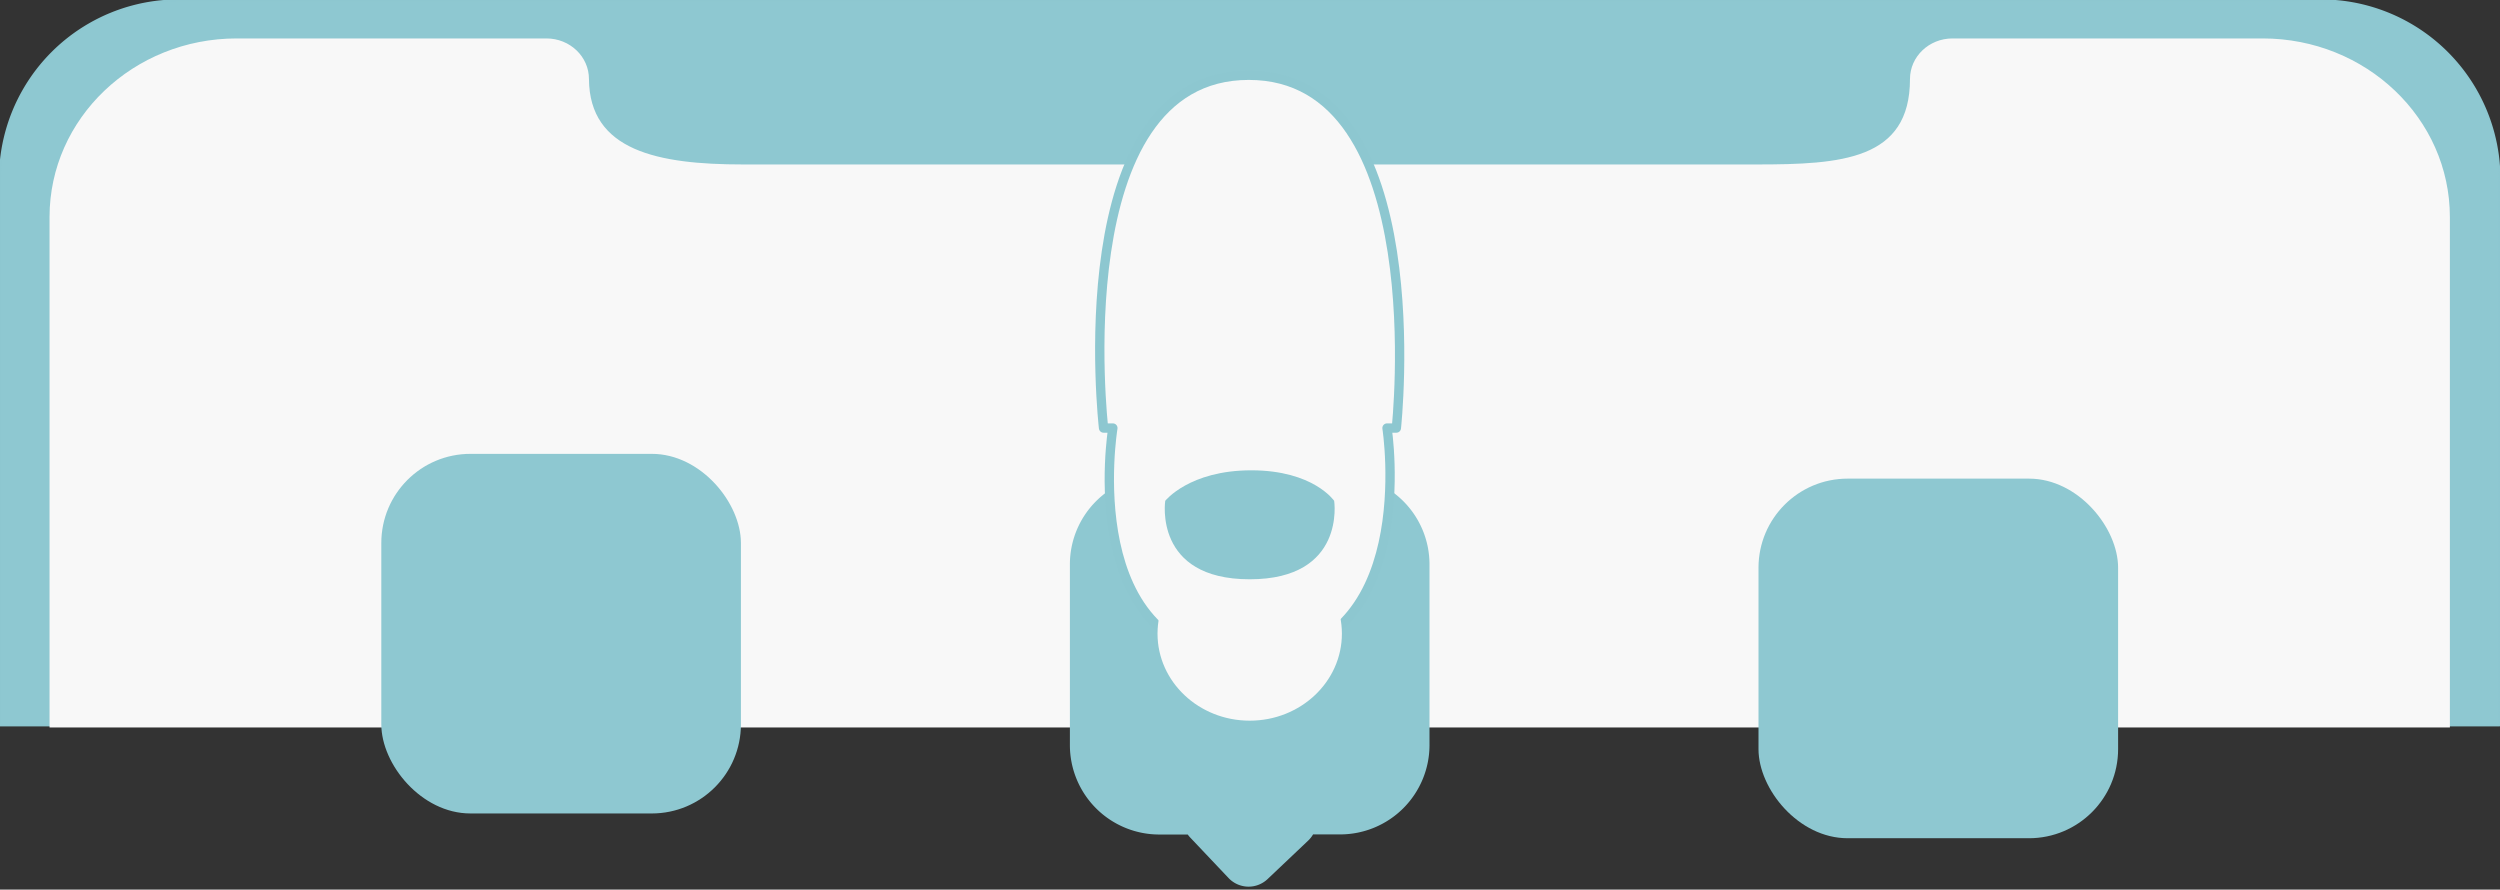
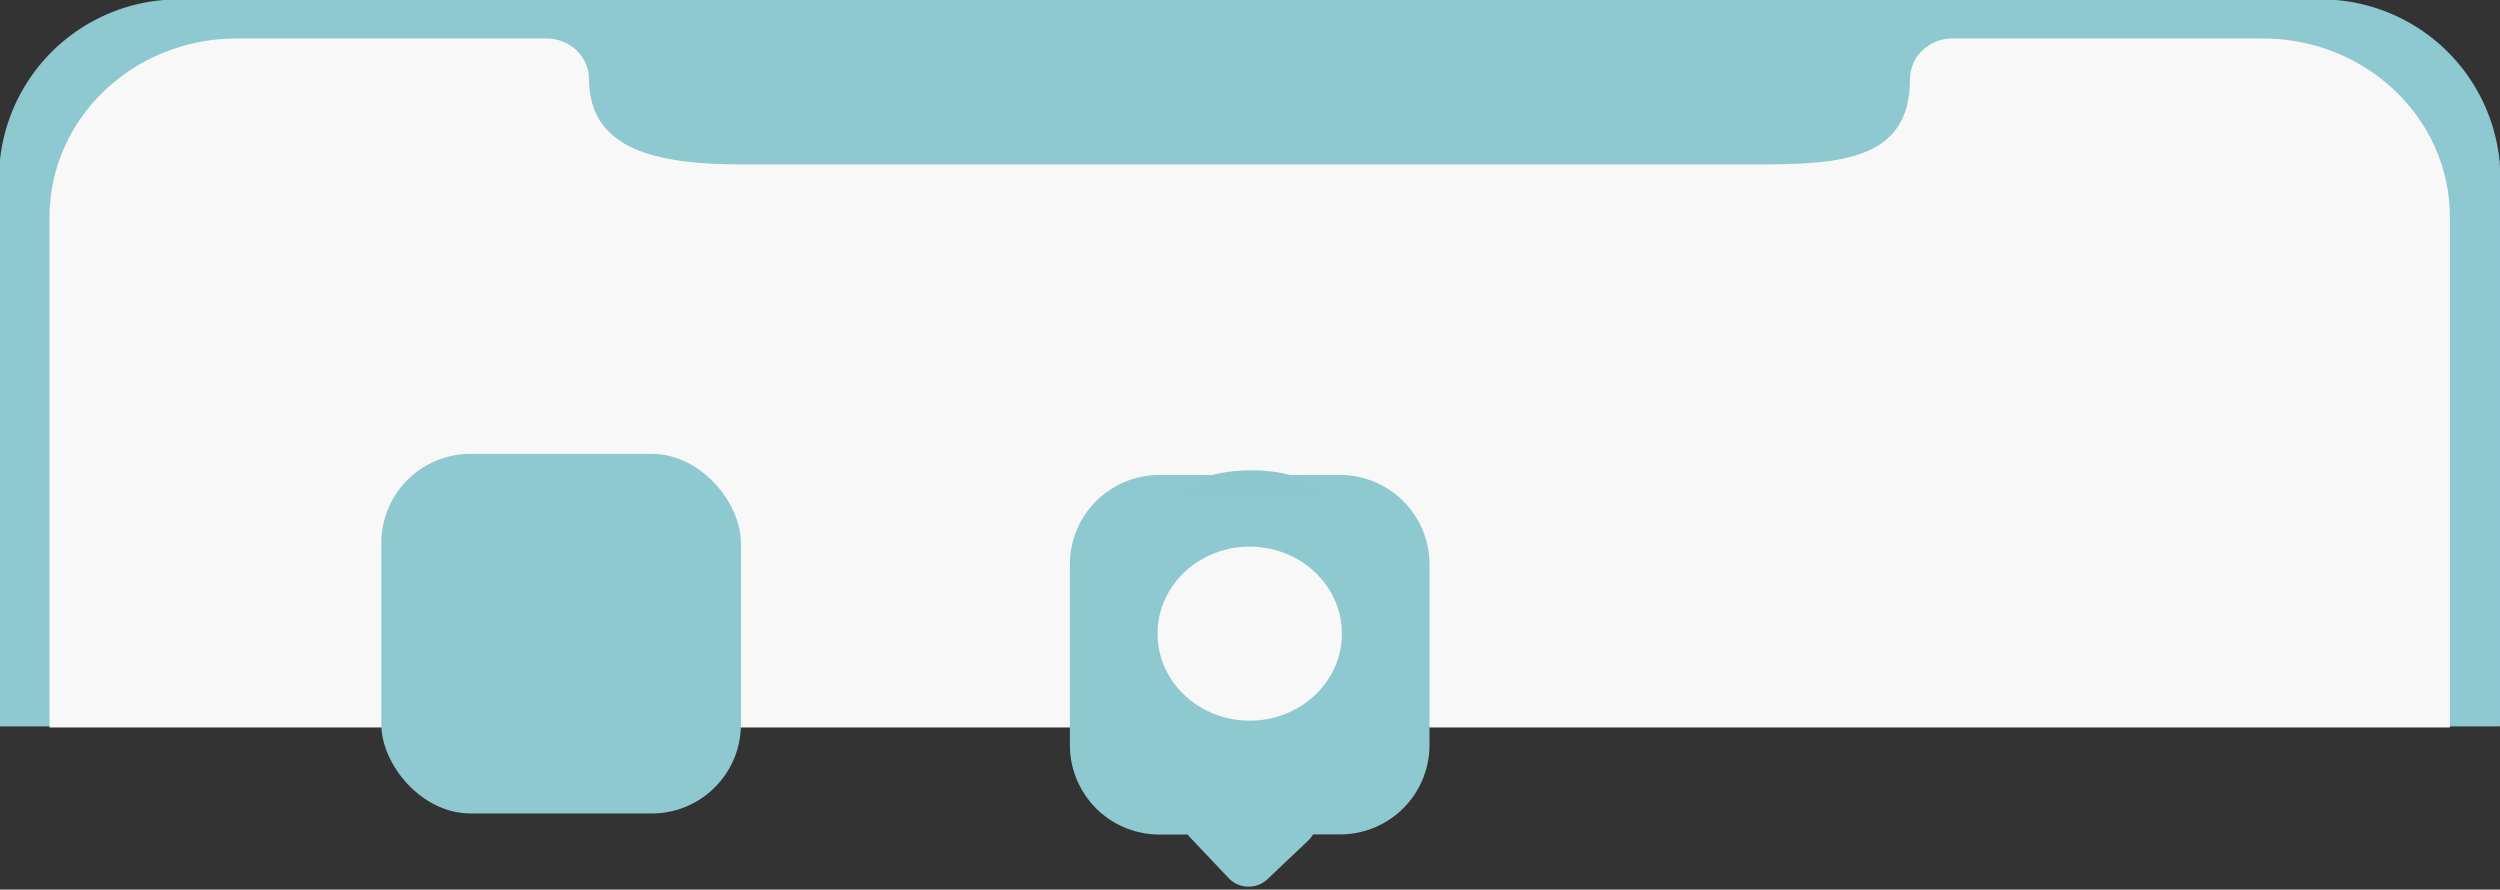
<svg xmlns="http://www.w3.org/2000/svg" viewBox="0 0 1200 427">
  <rect x="0" y="0" width="1200" height="427" fill="#333333" stroke="none" />
  <path d="M1114,.21H85.73A85.72,85.72,0,0,0,0,85.93V348.16H1199.72V85.93A85.72,85.72,0,0,0,1114,.21Z" style="fill:#8ec8d1;stroke:#8dc7d0;stroke-linecap:round;stroke-linejoin:round;stroke-width:1.002px" />
  <path d="M1086.06,18.45H937.22c-11.29,0-20.43,8.72-20.43,19.49h0c0,38.87-32.93,41-73.67,41H356.6c-40.75,0-73.68-6.56-73.9-41h0c0-10.77-9.14-19.49-20.43-19.49H113.65c-49.63,0-89.87,38.38-89.87,85.72v245H1175.94v-245C1175.94,56.83,1135.7,18.45,1086.06,18.45Z" style="fill:#f8f8f8" />
  <path d="M686.16,270.73v87a42.92,42.92,0,0,1-42.79,42.79h-13.1a13.37,13.37,0,0,1-2.38,3L608.39,422a13.24,13.24,0,0,1-18.66-.52L571.29,402a12.18,12.18,0,0,1-1.17-1.43H556.33a42.91,42.91,0,0,1-42.78-42.79v-87A42.9,42.9,0,0,1,556.33,228h87A42.91,42.91,0,0,1,686.16,270.73Z" style="fill:#8ec8d1" />
-   <path d="M665.77,205.46S683,316.05,599.43,316.05s-65.26-110.59-65.26-110.59h-4.46S510.13,36.12,599.41,36.12s70.84,169.34,70.84,169.34Z" style="fill:#f8f8f8;stroke:#8dc7d0;stroke-linecap:round;stroke-linejoin:round;stroke-width:4.481px" />
  <ellipse cx="599.86" cy="304.15" rx="44.25" ry="41.77" style="fill:#f8f8f8" />
-   <path d="M559.31,240.4s11.51-14.65,41.33-14.65S640.4,240.4,640.4,240.4s5.76,37.66-40.54,37.66S559.31,240.4,559.31,240.4Z" style="fill:#8dc7d0" />
-   <rect x="844.08" y="229.74" width="172.61" height="172.61" rx="42.78" style="fill:#8ec8d1" />
+   <path d="M559.31,240.4s11.51-14.65,41.33-14.65S640.4,240.4,640.4,240.4S559.31,240.4,559.31,240.4Z" style="fill:#8dc7d0" />
  <rect x="183.03" y="217.85" width="172.61" height="172.61" rx="42.78" style="fill:#8ec8d1" />
</svg>